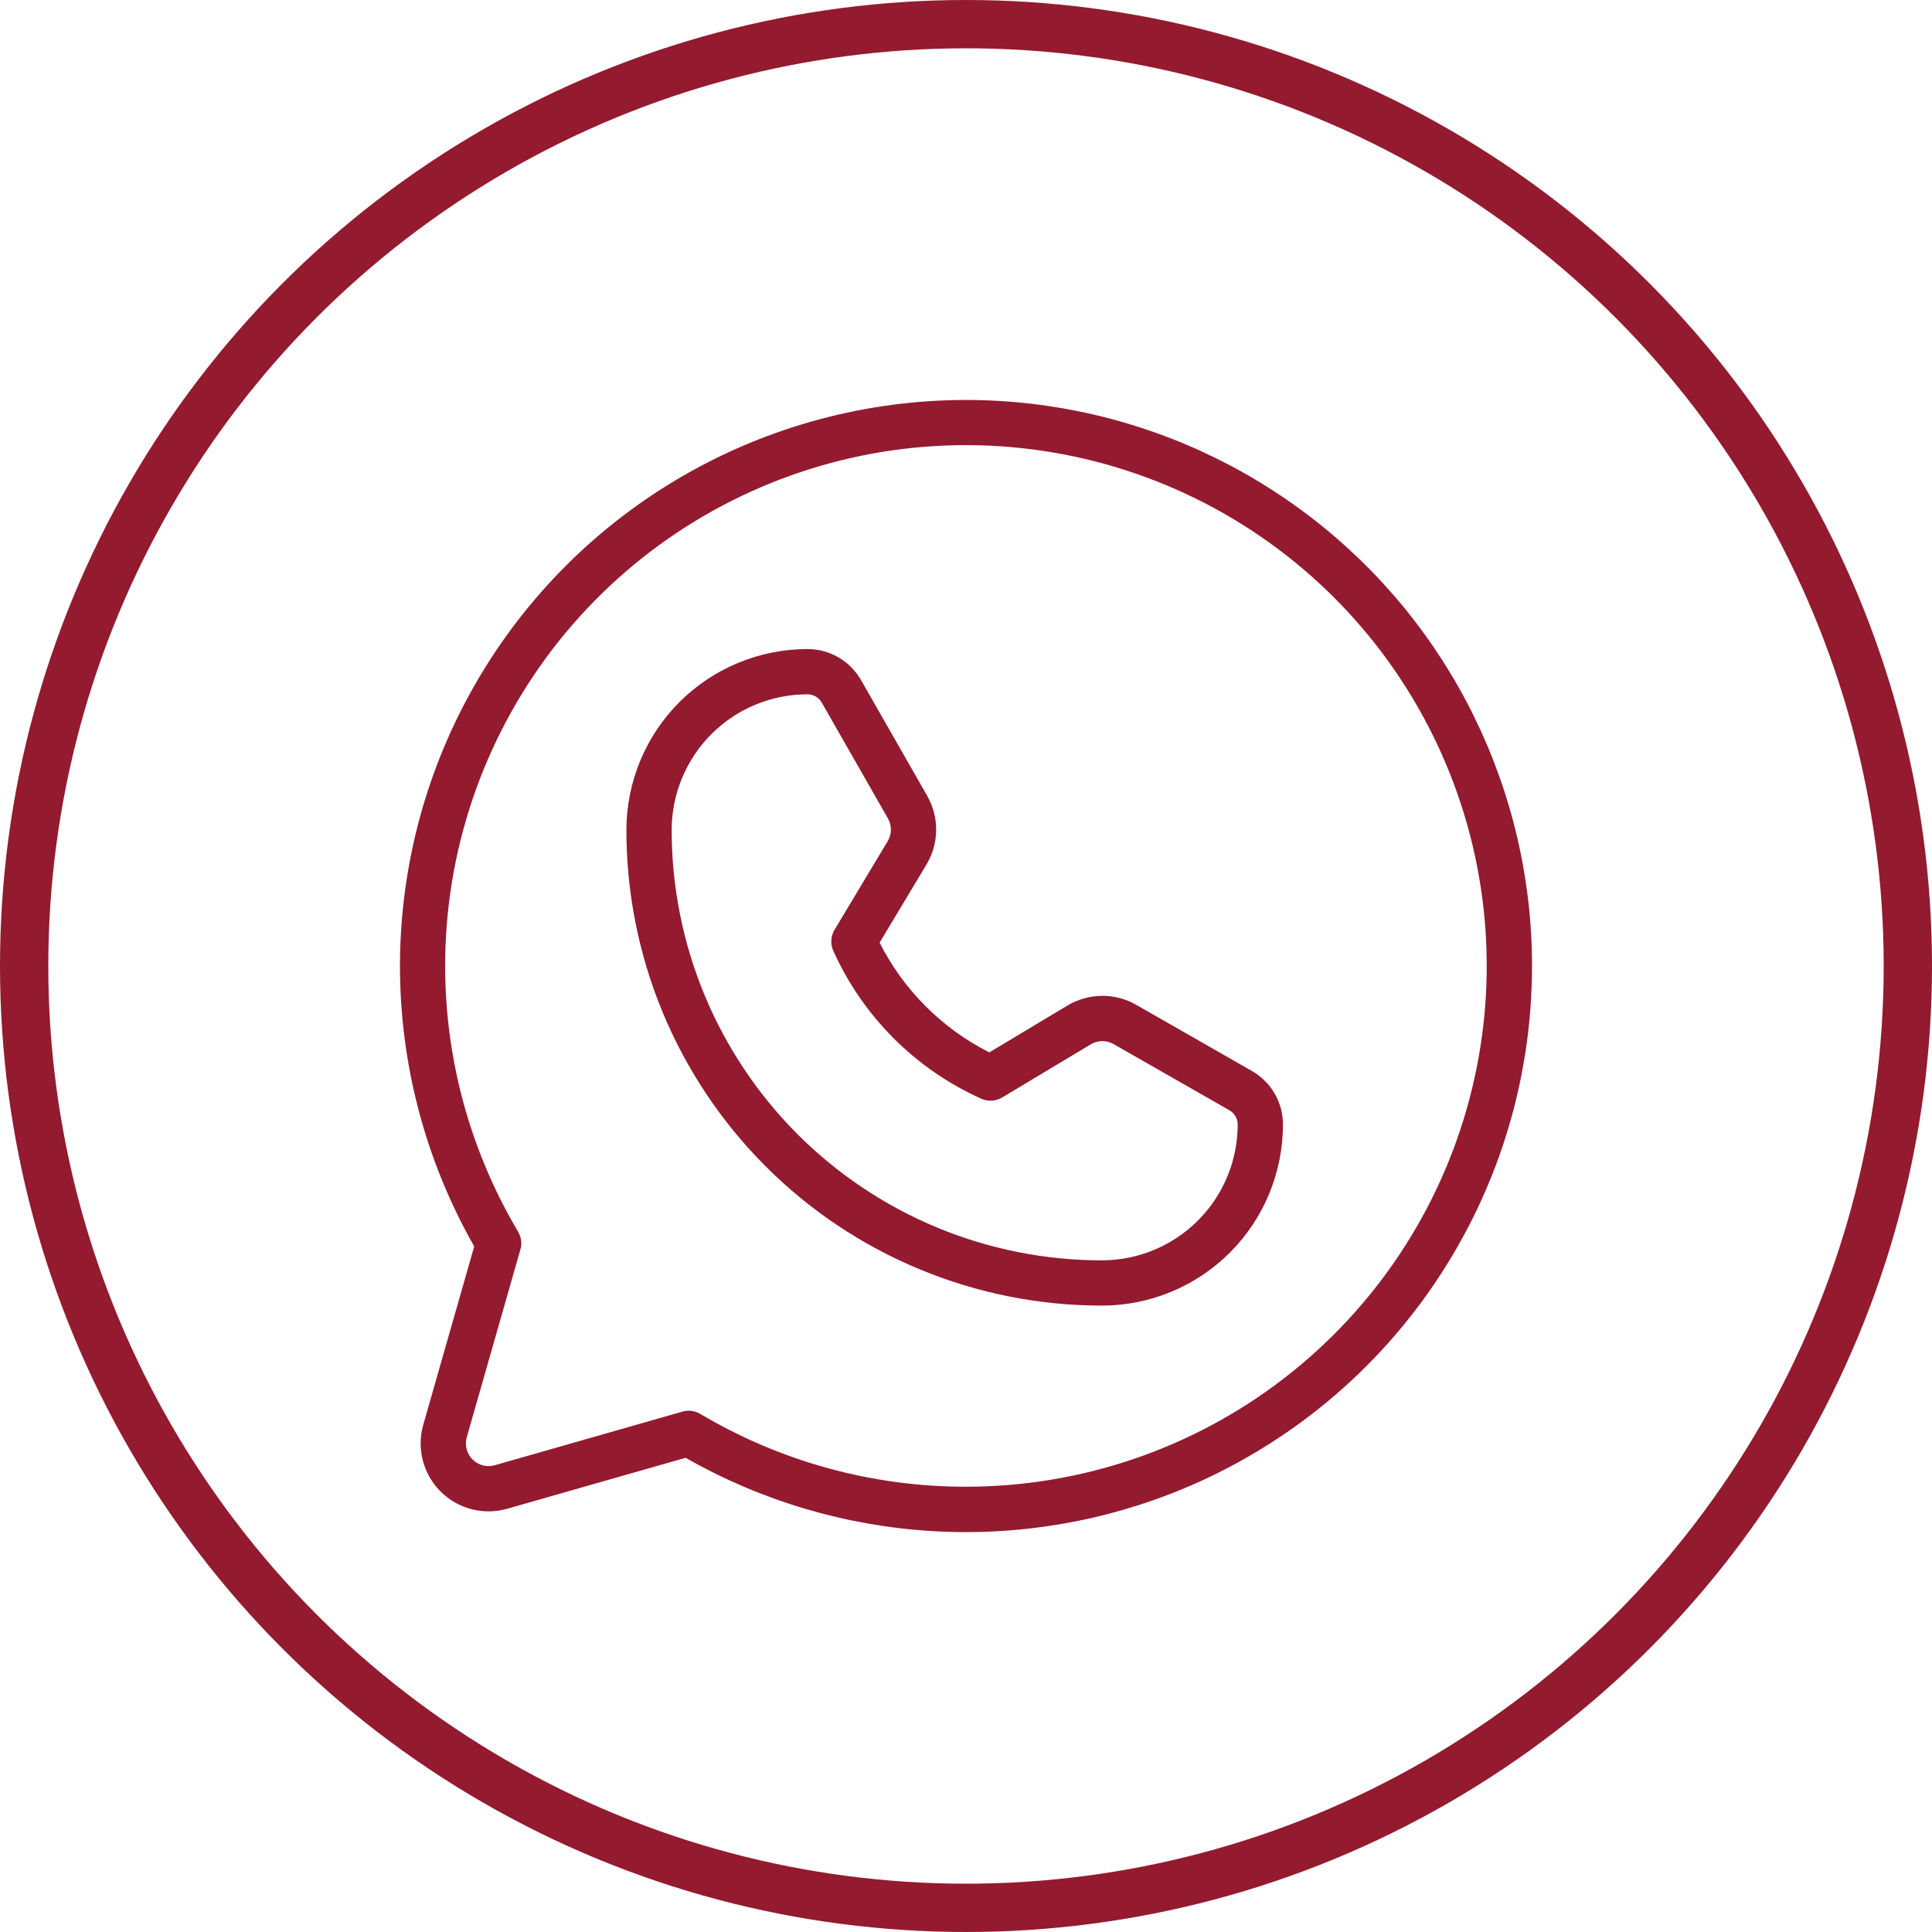
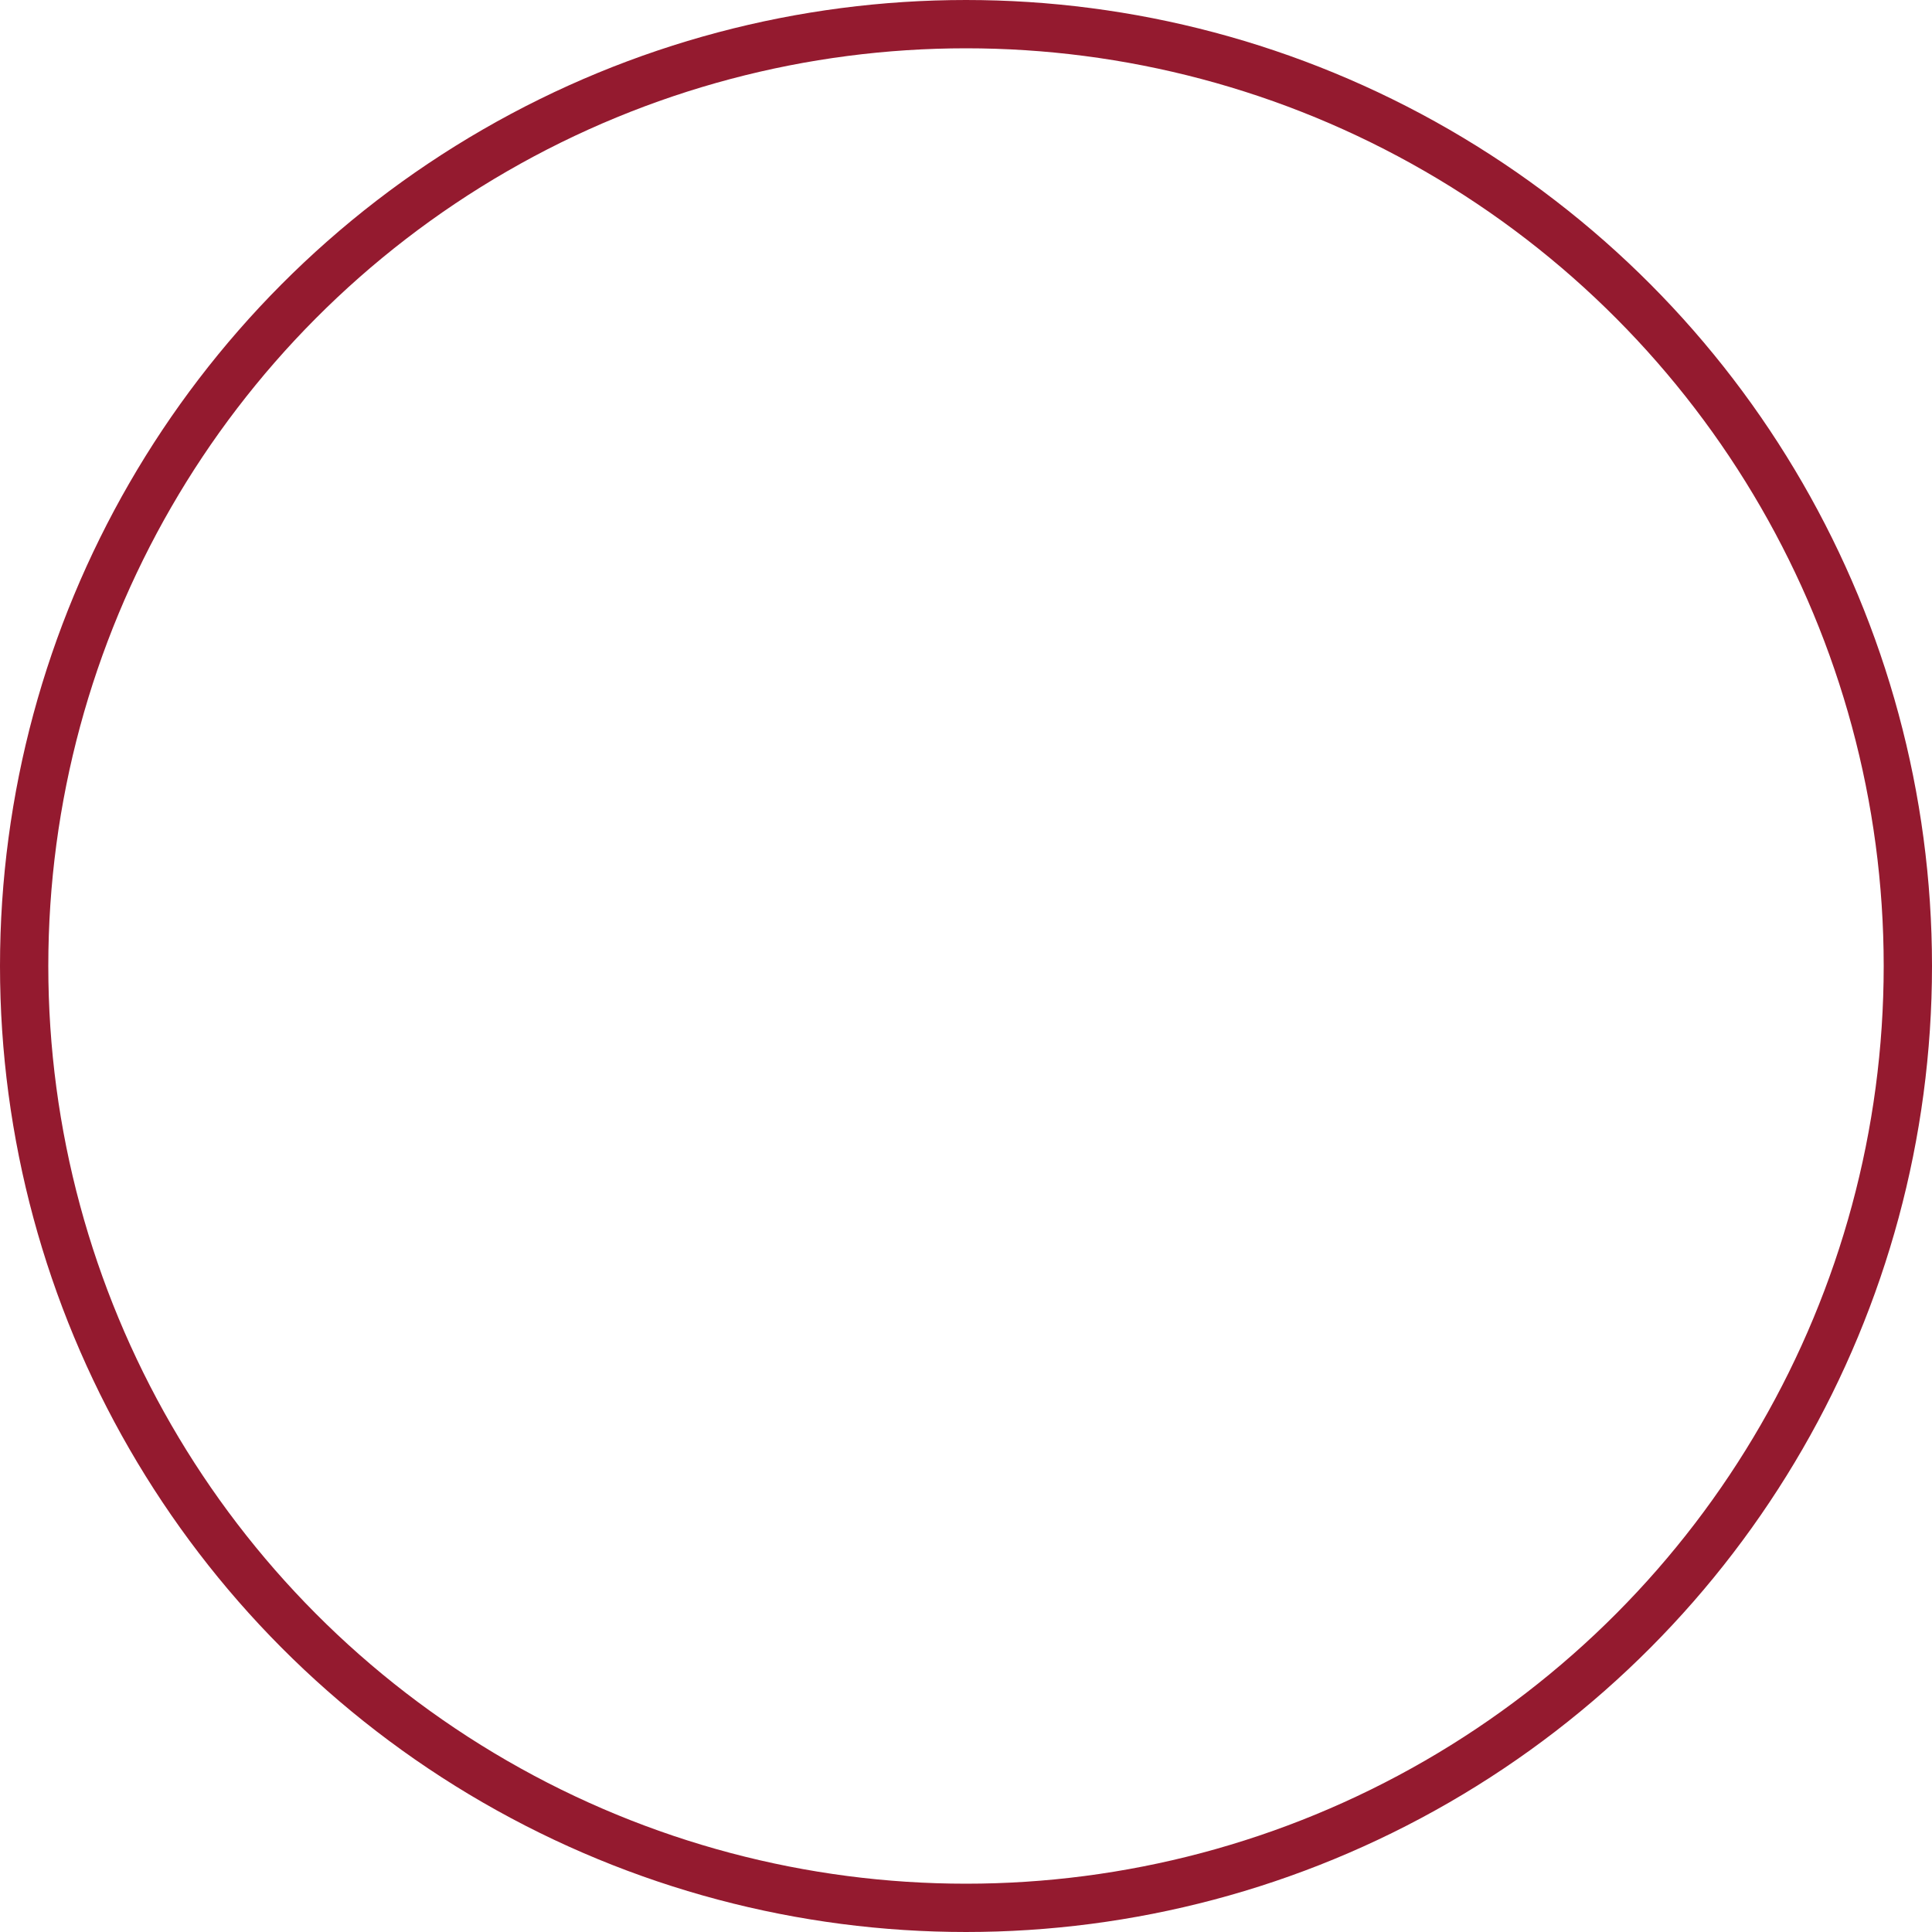
<svg xmlns="http://www.w3.org/2000/svg" width="40" height="40" viewBox="0 0 40 40" fill="none">
  <circle cx="20" cy="20" r="19.5" stroke="#941A2F" />
-   <path d="M20 8.281C17.948 8.282 15.933 8.821 14.155 9.844C12.377 10.868 10.899 12.34 9.868 14.114C8.837 15.888 8.29 17.902 8.281 19.953C8.273 22.005 8.803 24.023 9.818 25.805L8.763 29.499C8.694 29.74 8.691 29.995 8.754 30.238C8.817 30.48 8.943 30.702 9.121 30.879C9.298 31.057 9.52 31.183 9.762 31.246C10.005 31.309 10.26 31.306 10.501 31.237L14.195 30.182C15.754 31.071 17.497 31.59 19.288 31.699C21.08 31.808 22.872 31.503 24.528 30.81C26.183 30.116 27.657 29.052 28.836 27.698C30.015 26.345 30.868 24.739 31.328 23.004C31.787 21.269 31.843 19.451 31.489 17.692C31.135 15.932 30.382 14.277 29.288 12.854C28.193 11.432 26.786 10.28 25.176 9.487C23.566 8.694 21.795 8.281 20 8.281ZM20 30.781C18.064 30.783 16.163 30.262 14.498 29.273C14.443 29.241 14.382 29.22 14.319 29.211C14.255 29.203 14.191 29.208 14.129 29.226L10.244 30.336C10.163 30.359 10.078 30.36 9.997 30.339C9.916 30.318 9.843 30.276 9.784 30.216C9.724 30.157 9.682 30.084 9.661 30.003C9.64 29.922 9.641 29.837 9.664 29.756L10.774 25.871C10.792 25.809 10.797 25.745 10.789 25.682C10.78 25.618 10.759 25.557 10.727 25.502C9.512 23.456 9.009 21.066 9.294 18.704C9.58 16.343 10.639 14.141 12.305 12.444C13.972 10.746 16.154 9.648 18.51 9.319C20.867 8.991 23.265 9.451 25.333 10.628C27.401 11.805 29.021 13.633 29.941 15.827C30.862 18.02 31.031 20.457 30.422 22.757C29.814 25.057 28.462 27.091 26.576 28.543C24.691 29.994 22.379 30.781 20 30.781ZM25.919 22.173L23.522 20.803C23.305 20.679 23.059 20.615 22.809 20.618C22.559 20.621 22.315 20.69 22.101 20.818L20.483 21.789C19.503 21.293 18.707 20.497 18.211 19.517L19.182 17.899C19.31 17.685 19.379 17.441 19.382 17.191C19.385 16.941 19.321 16.695 19.197 16.478L17.827 14.081C17.715 13.886 17.554 13.723 17.359 13.61C17.165 13.497 16.944 13.438 16.719 13.438C15.727 13.438 14.775 13.831 14.072 14.531C13.369 15.231 12.973 16.181 12.969 17.174C12.967 18.467 13.22 19.749 13.714 20.945C14.208 22.141 14.933 23.227 15.847 24.143C16.761 25.059 17.847 25.785 19.042 26.28C20.237 26.776 21.518 27.031 22.812 27.031H22.826C23.819 27.027 24.769 26.631 25.469 25.928C26.169 25.225 26.562 24.273 26.562 23.281C26.562 23.056 26.503 22.835 26.39 22.641C26.277 22.446 26.114 22.285 25.919 22.173ZM22.825 26.094H22.812C21.642 26.094 20.483 25.863 19.401 25.415C18.32 24.966 17.337 24.309 16.51 23.481C15.683 22.652 15.027 21.669 14.581 20.587C14.134 19.505 13.905 18.346 13.906 17.175C13.909 16.431 14.207 15.719 14.734 15.194C15.261 14.669 15.975 14.375 16.719 14.375C16.778 14.375 16.837 14.391 16.889 14.421C16.941 14.451 16.983 14.494 17.013 14.546L18.383 16.944C18.424 17.016 18.446 17.098 18.445 17.181C18.444 17.264 18.421 17.346 18.378 17.417L17.278 19.251C17.239 19.316 17.216 19.389 17.212 19.465C17.207 19.54 17.221 19.615 17.252 19.684C17.864 21.046 18.954 22.136 20.316 22.748C20.385 22.779 20.46 22.793 20.535 22.788C20.611 22.784 20.684 22.761 20.749 22.722L22.583 21.622C22.654 21.579 22.736 21.556 22.819 21.555C22.902 21.554 22.984 21.576 23.056 21.617L25.454 22.987C25.506 23.017 25.549 23.06 25.579 23.111C25.609 23.163 25.625 23.221 25.625 23.281C25.625 24.025 25.331 24.738 24.806 25.266C24.281 25.793 23.569 26.09 22.825 26.094Z" fill="#941A2F" />
</svg>